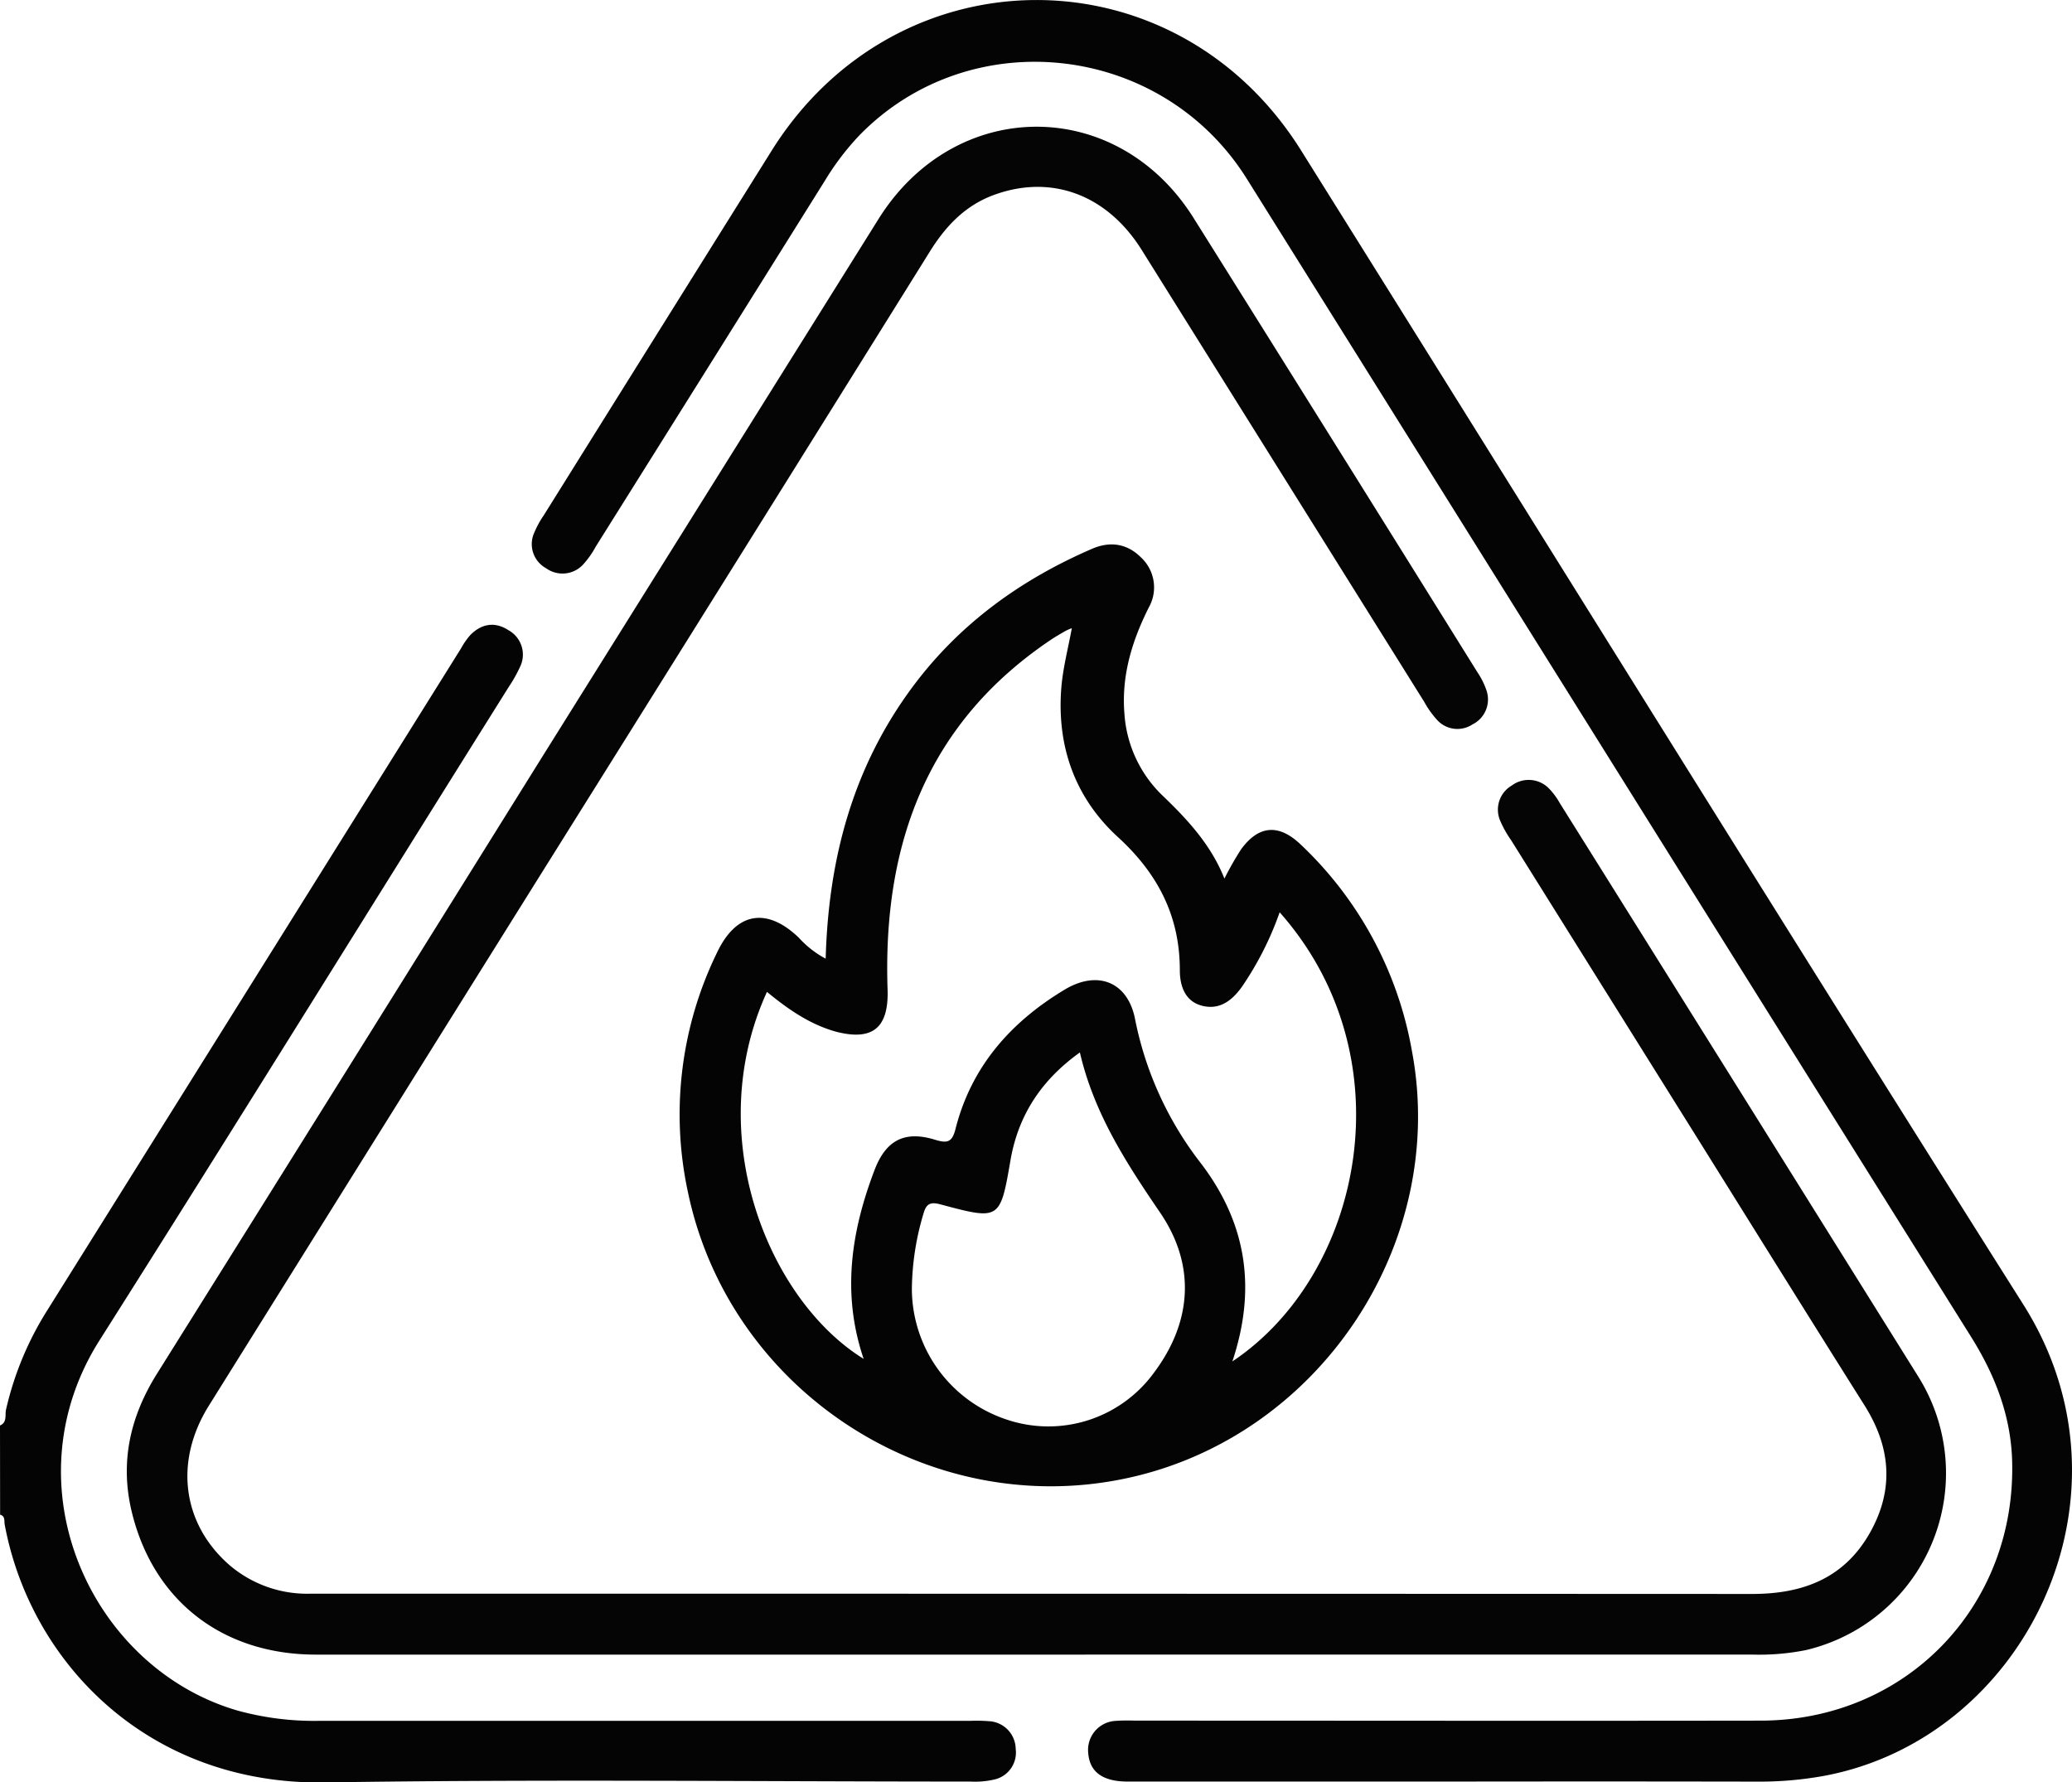
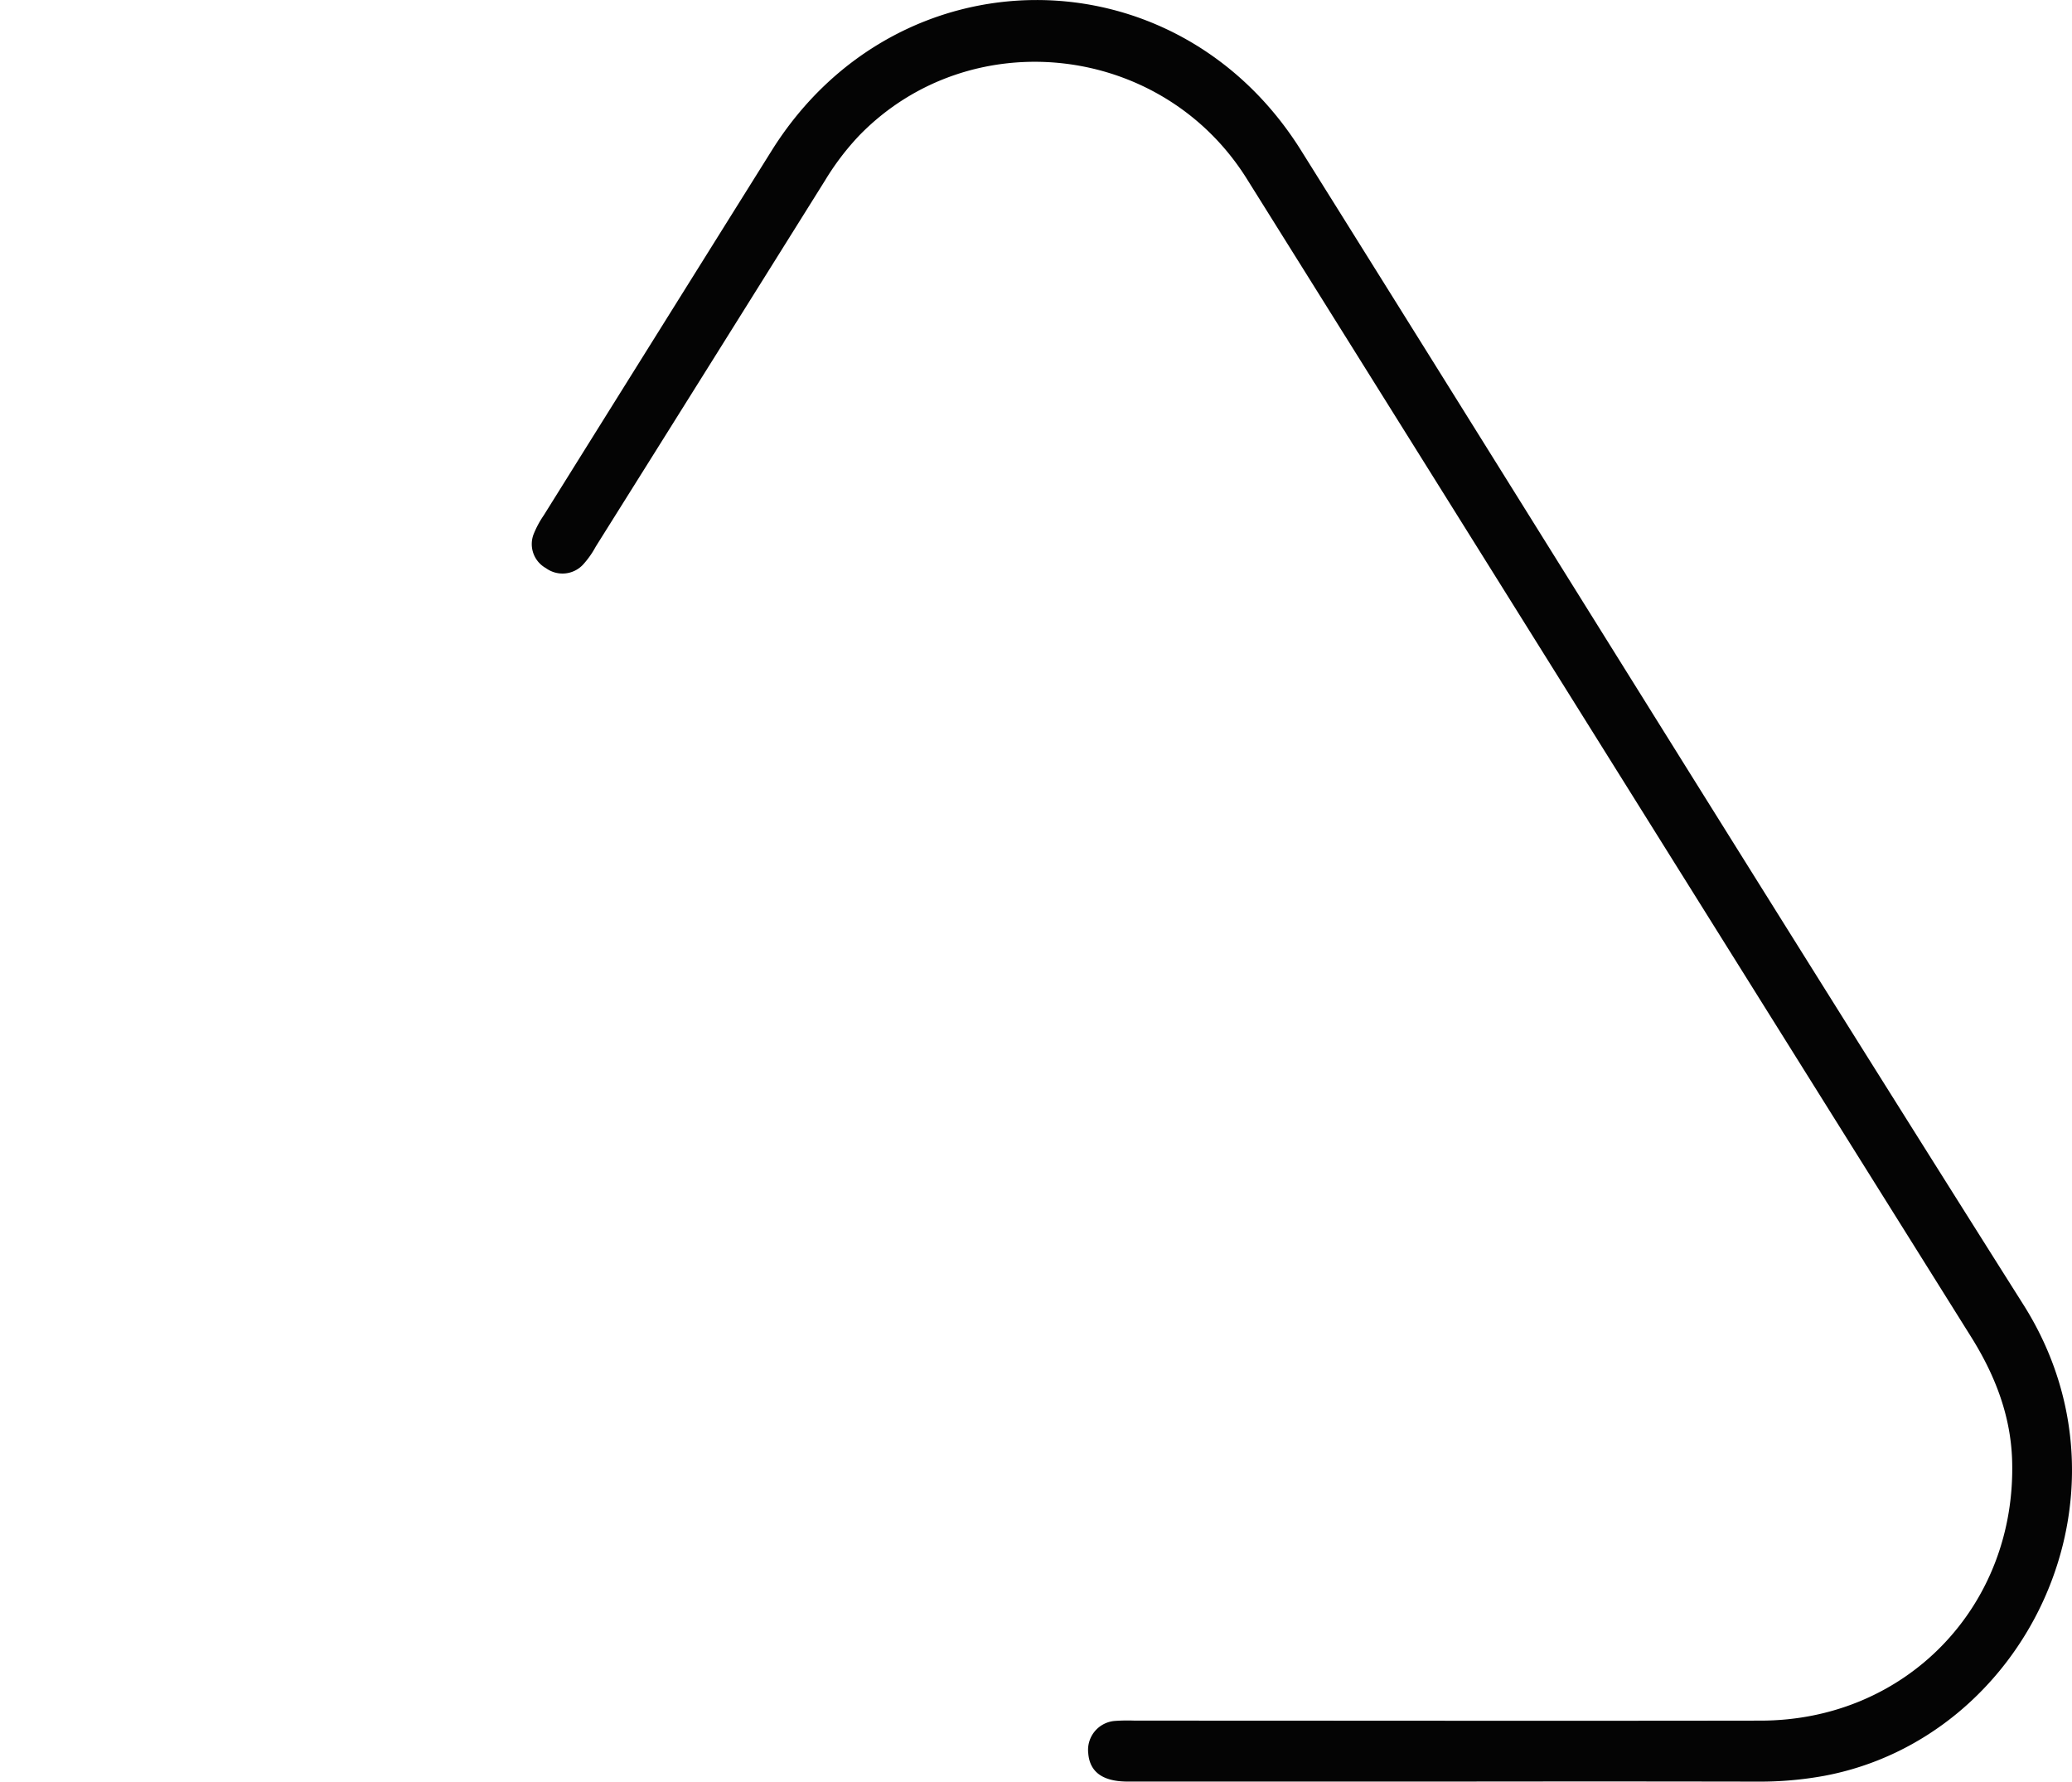
<svg xmlns="http://www.w3.org/2000/svg" id="katman_1" data-name="katman 1" viewBox="0 0 382.92 329.38">
  <defs>
    <style>.cls-1{fill:#040404;}.cls-2{fill:#050505;}</style>
  </defs>
-   <path class="cls-1" d="M106.18,396.42c1.36-.58.89-1.95,1.11-2.92A58.94,58.94,0,0,1,115,375q38.2-61.08,76.37-122.17a14,14,0,0,1,1.69-2.45c2.09-2.14,4.57-2.57,7.09-.93a5.15,5.15,0,0,1,2.11,6.83,25.68,25.68,0,0,1-2,3.56C175,300.13,150,340.54,124.56,380.7c-17,26.87-1.54,60.46,25.41,68.37A53.36,53.36,0,0,0,165.11,451q60.21,0,120.42,0a29,29,0,0,1,3.36.06,5.21,5.21,0,0,1,5,5.15,5.1,5.1,0,0,1-3.94,5.63,15.94,15.94,0,0,1-4.43.38c-39.77,0-79.54-.45-119.3.16-32.65.49-54.41-22.14-59.17-47.64-.12-.67.14-1.56-.85-1.84Z" transform="translate(-106.18 -132.99)" />
-   <path class="cls-2" d="M297.36,438.76q-66.41,0-132.8,0c-17.23,0-30-9.92-34-26.26-2.26-9.21-.37-17.68,4.65-25.68Q170.68,330.18,206,273.47l62.53-100c14.17-22.66,44.08-22.78,58.25-.17q26.28,41.91,52.43,83.91a14.19,14.19,0,0,1,1.66,3.3,5.15,5.15,0,0,1-2.58,6.36,5.06,5.06,0,0,1-6.52-.83,17.29,17.29,0,0,1-2.37-3.33q-26.13-41.79-52.25-83.57c-6.4-10.2-16.7-14-27.27-10.13-5.28,1.93-8.88,5.7-11.81,10.39q-36.15,58-72.4,115.88Q175.22,344,144.77,392.77c-6.43,10.31-4.91,21.76,3.73,29.37a22.08,22.08,0,0,0,15.14,5.36h15q125.68,0,251.38.05c9.51,0,17.15-3,21.86-11.53,4.38-7.91,3.68-15.7-1.12-23.31-10.55-16.74-21-33.55-31.48-50.33q-16.92-27.06-33.84-54.13a19.7,19.7,0,0,1-2-3.56,5.16,5.16,0,0,1,2.13-6.54,5.23,5.23,0,0,1,6.85.53,12.63,12.63,0,0,1,2,2.69q33.18,53,66.3,106.06a33.6,33.6,0,0,1-20.82,50.5,43.89,43.89,0,0,1-10,.82Z" transform="translate(-106.18 -132.99)" />
-   <path class="cls-1" d="M258.77,310.15c.52-18.67,5.12-35.56,16.17-50.37,8.64-11.57,19.93-19.7,33.08-25.38,3.27-1.41,6.41-1,9,1.58a7.55,7.55,0,0,1,1.46,9.28c-3.12,6.22-5.09,12.66-4.49,19.73a23.1,23.1,0,0,0,7.18,15.16c4.6,4.42,8.86,9.06,11.29,15.2A60,60,0,0,1,335.5,290c3.24-4.48,6.95-4.83,11-1a68.83,68.83,0,0,1,20.59,38.08c6.81,35.76-17.22,71.68-53,79.15-36.53,7.65-73.11-16.32-80.77-52.91a68.11,68.11,0,0,1,5.41-44.37c3.55-7.43,9.18-8.35,15.09-2.66A18.14,18.14,0,0,0,258.77,310.15Zm-10.85,6.14c-12.11,26.46.22,56.9,17.87,67.82-4.09-12.05-2.31-23.55,2-34.87,2.09-5.51,5.53-7.35,11.15-5.64,2.32.72,3.2.5,3.83-2,2.92-11.51,10.21-19.75,20.19-25.74,6.08-3.65,11.68-1.42,13,5.52A63.44,63.44,0,0,0,328.14,348c8.52,11.2,10.23,23.26,5.79,36.58,24.18-16.15,32.41-56.29,8.74-83a58.88,58.88,0,0,1-6.92,13.69c-1.86,2.64-4.23,4.46-7.53,3.55-3.11-.85-4-3.75-4-6.54,0-10-4.06-17.83-11.4-24.56-8-7.31-11.36-16.83-10.5-27.64.3-3.67,1.26-7.28,1.94-11a9.3,9.3,0,0,0-1.1.47c-.86.49-1.74,1-2.56,1.53-23.15,15.46-31.29,38-30.39,64.73.24,7-2.64,9.61-9.51,7.84C255.91,322.32,251.92,319.58,247.92,316.29Zm57.83,11.19c-7.09,5.08-11.39,11.55-12.84,20-1.89,11-2,11-12.88,8.09-1.89-.52-2.67-.15-3.18,1.68a49.87,49.87,0,0,0-2.15,14,25.52,25.52,0,0,0,17.45,24.05,24.13,24.13,0,0,0,27.27-8.61c7.24-9.64,7.66-20.17,1.07-29.74C314.28,347.84,308.34,338.68,305.75,327.48Z" transform="translate(-106.18 -132.99)" />
  <path class="cls-1" d="M374.82,462.22H314.58c-4.61,0-7-1.77-7.28-5.2a5.37,5.37,0,0,1,4.86-6,33.13,33.13,0,0,1,3.73-.06c38.54,0,77.07.06,115.61,0,27,0,47.41-21.27,46.53-48.21-.28-8.29-3.21-15.74-7.59-22.73Q431.7,318.15,393,256.23q-28.2-45.12-56.42-90.23C320.81,140.85,285.47,137,265,158a48.76,48.76,0,0,0-6.33,8.31Q237.5,200.17,216.28,234a16.73,16.73,0,0,1-2.36,3.34,5.19,5.19,0,0,1-6.85.64,5.08,5.08,0,0,1-2.18-6.5,17.83,17.83,0,0,1,1.78-3.26q21.06-33.73,42.15-67.44c23.2-37,74.59-37.09,97.8,0,44.51,71.11,88.7,142.41,133.51,213.33,22.3,35.29.41,80.16-36.92,87.07a66.38,66.38,0,0,1-12.27,1.05Q402.88,462.18,374.82,462.22Z" transform="translate(-106.18 -132.99)" />
</svg>